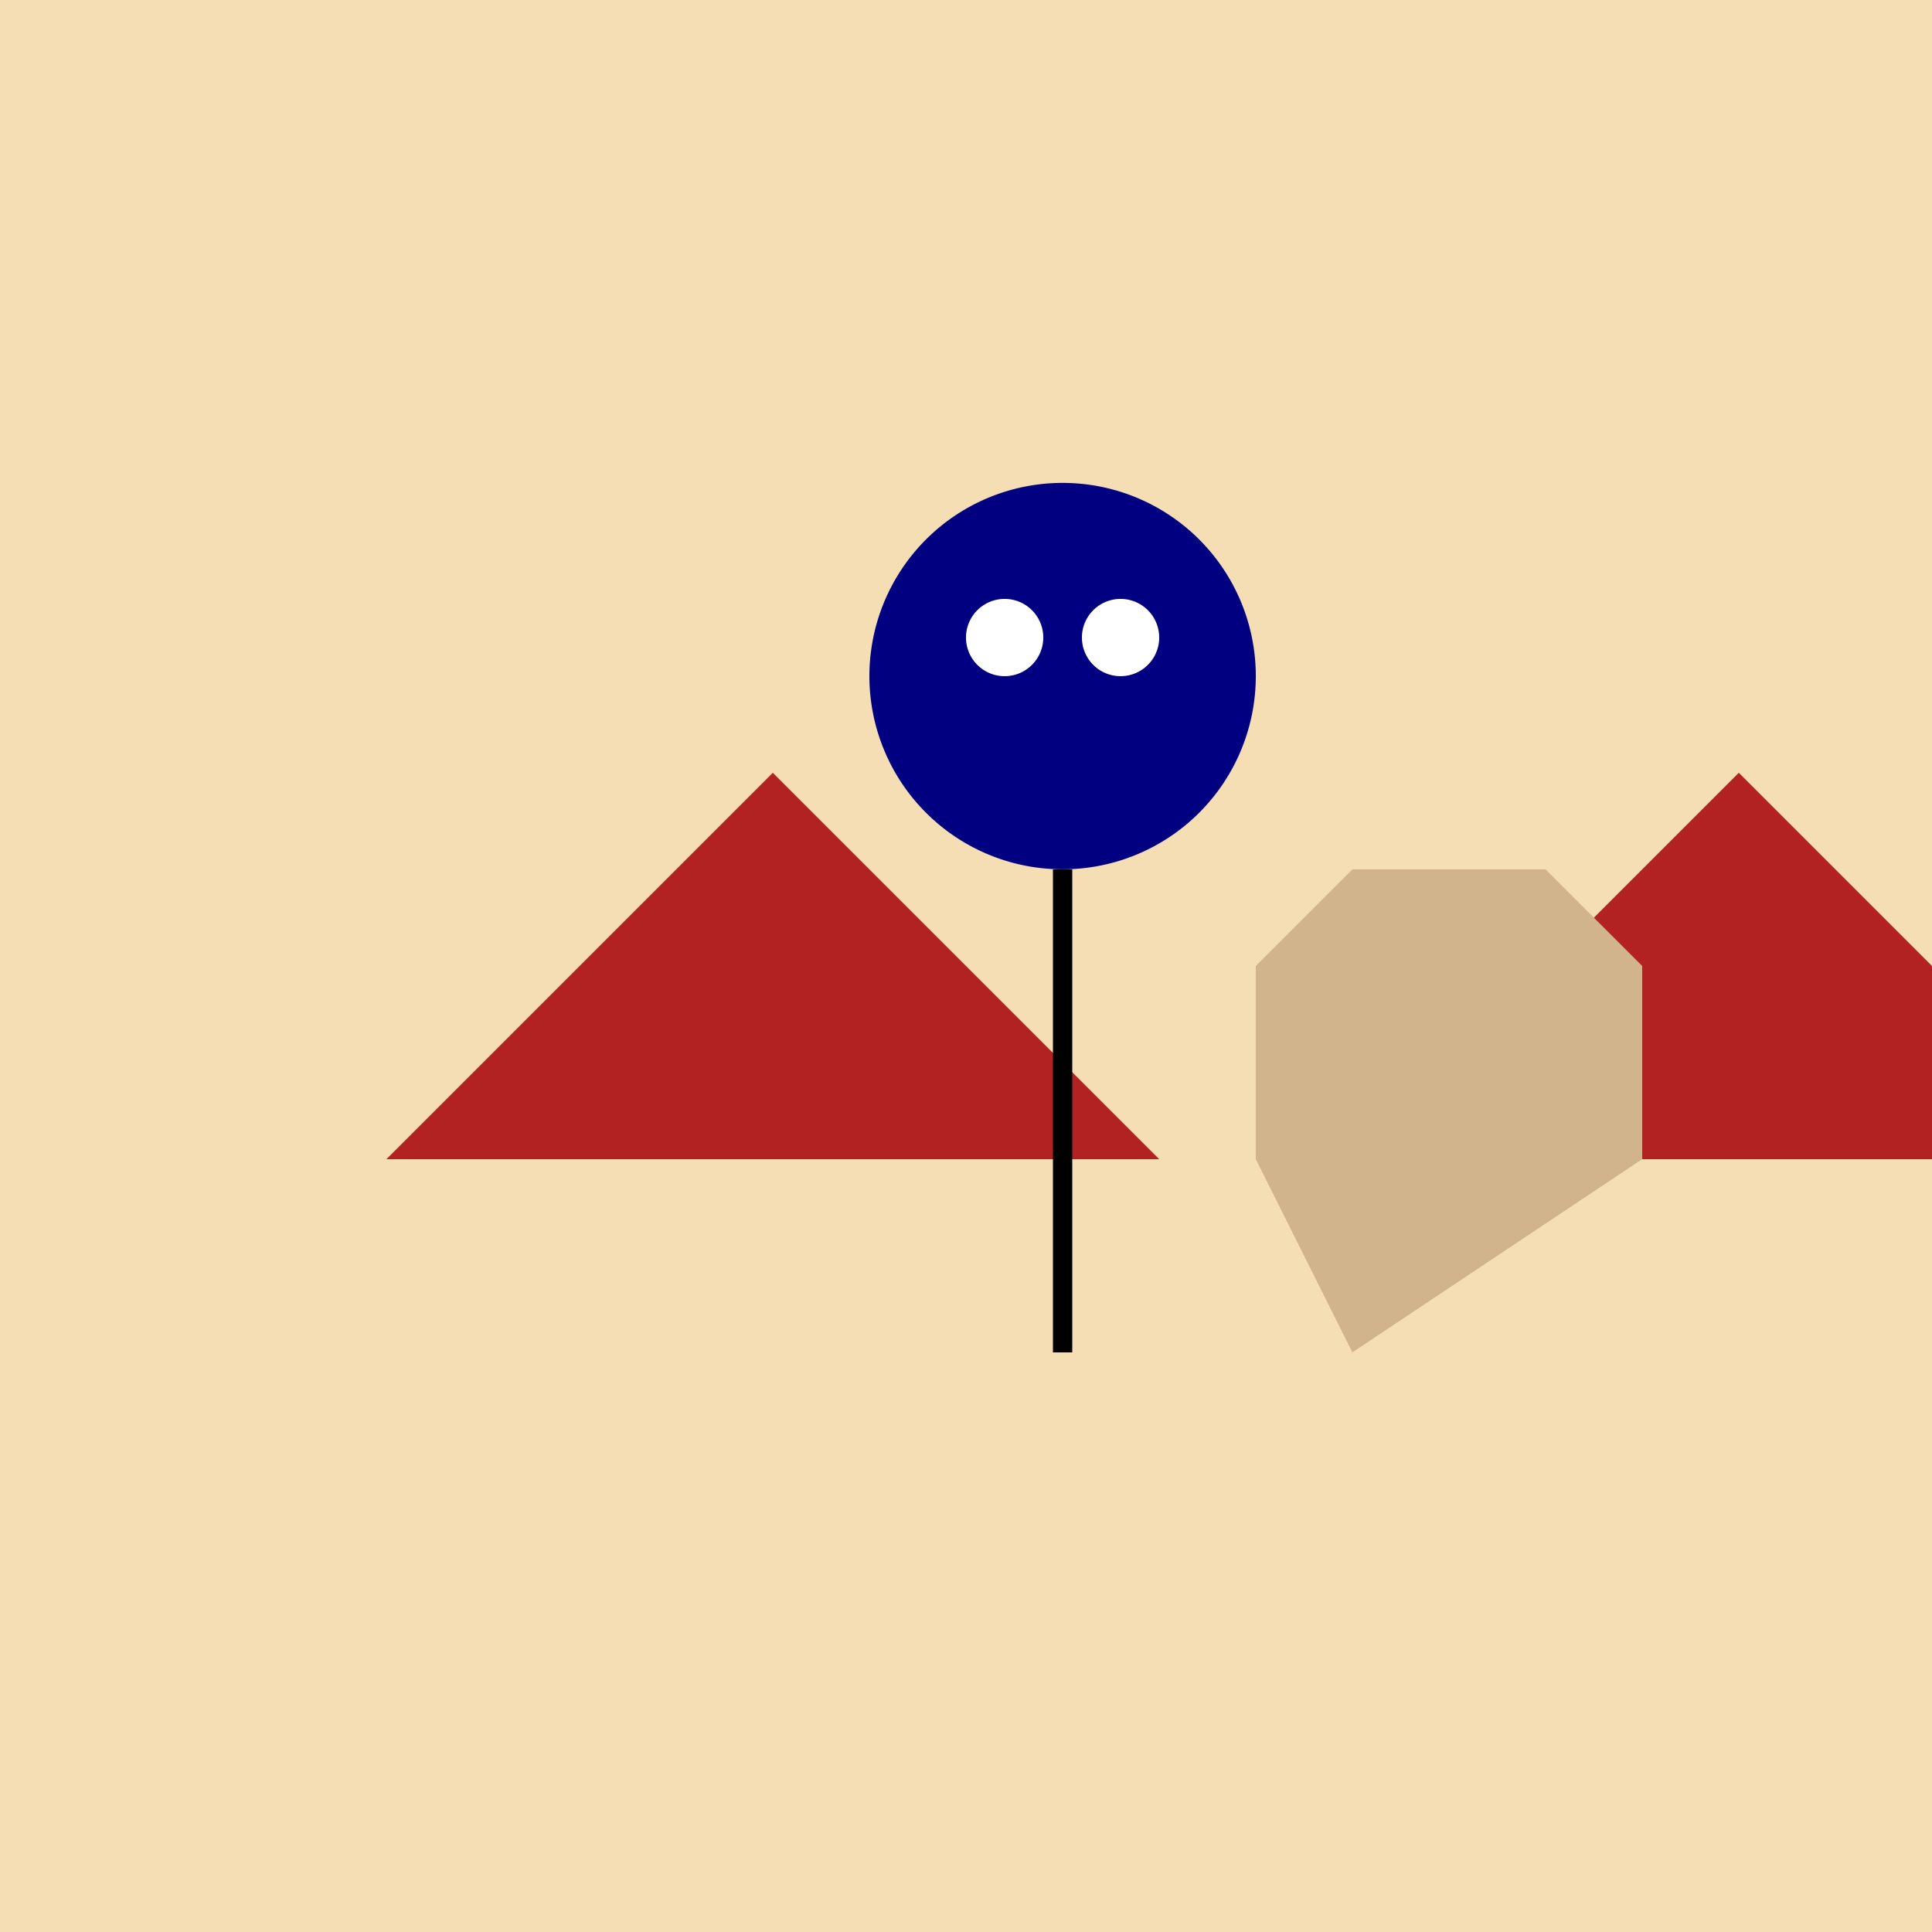
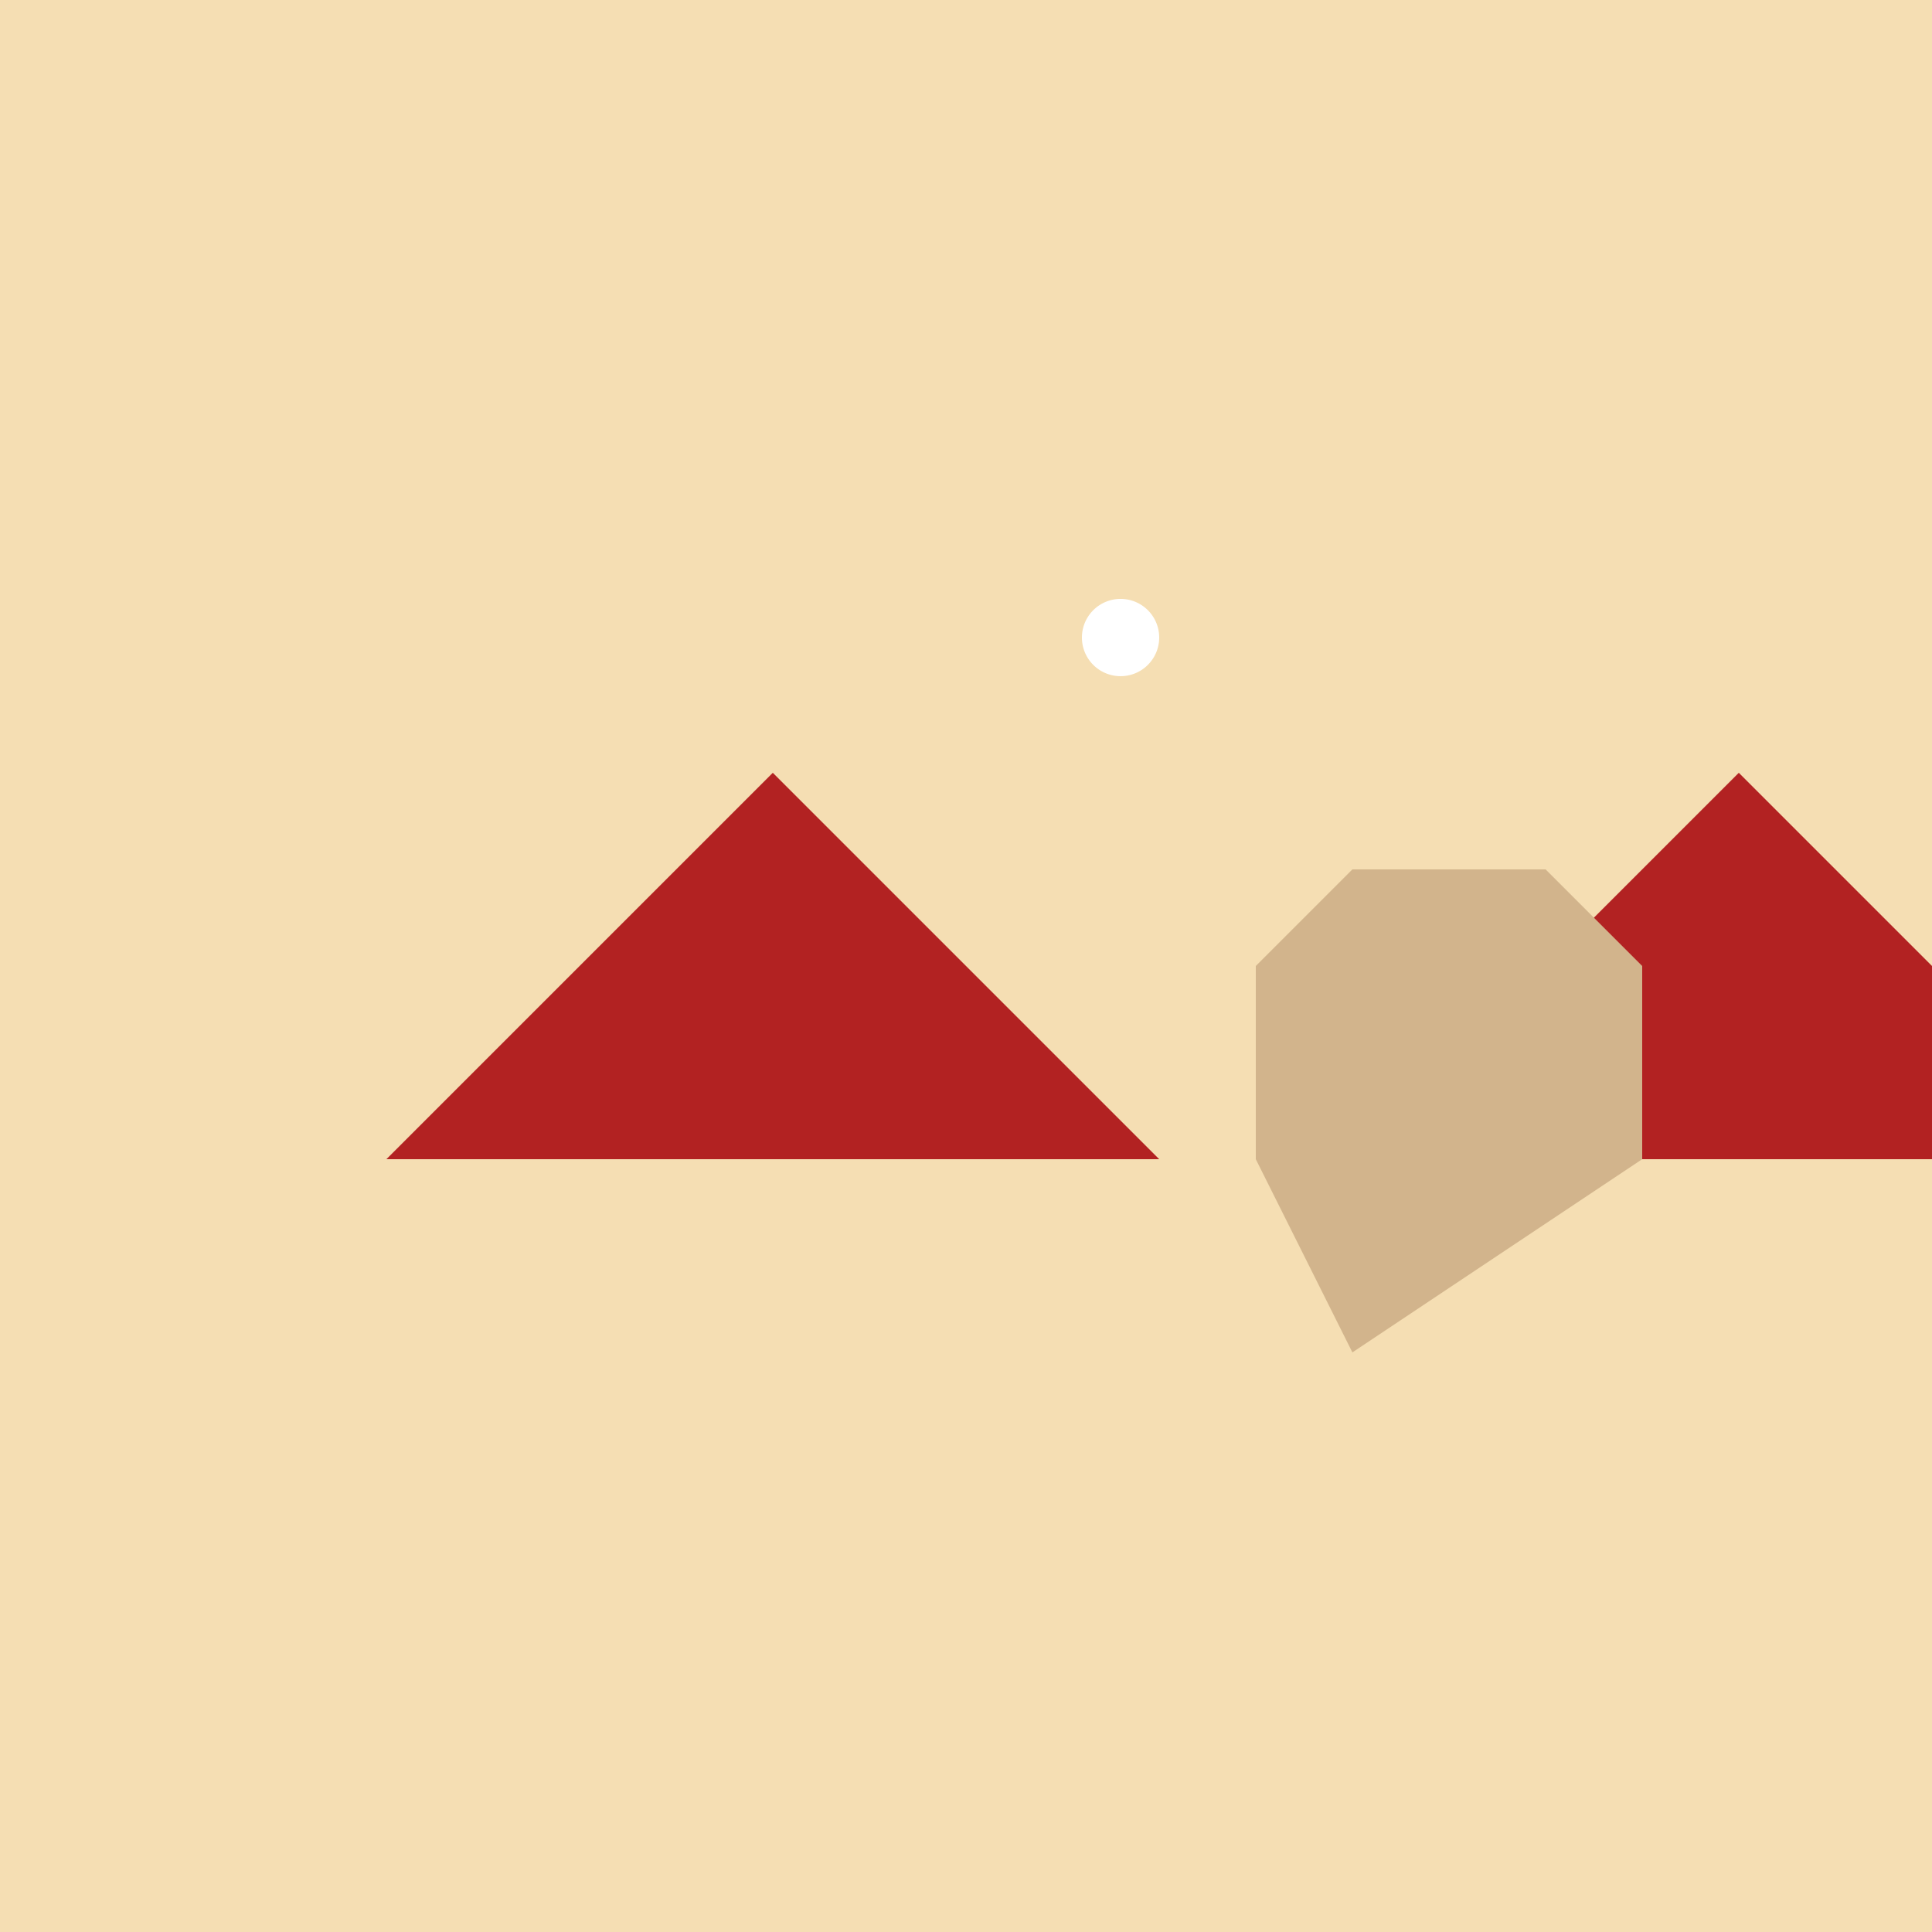
<svg xmlns="http://www.w3.org/2000/svg" width="500" height="500">
  <defs />
  <g>
    <rect fill="#F5DEB3" stroke="none" x="0" y="0" width="512" height="512" />
    <path fill="#B22222" stroke="none" paint-order="stroke fill markers" d=" M 100 300 L 200 200 L 300 300 L 100 300" />
-     <path fill="#B22222" stroke="none" paint-order="stroke fill markers" d=" M 350 300 L 450 200 L 550 300 L 350 300" />
+     <path fill="#B22222" stroke="none" paint-order="stroke fill markers" d=" M 350 300 L 450 200 L 550 300 " />
    <path fill="#D2B48C" stroke="none" paint-order="stroke fill markers" d=" M 350 350 L 425 300 L 425 250 L 400 225 L 350 225 L 325 250 L 325 300 L 350 350" />
-     <path fill="#000080" stroke="none" paint-order="stroke fill markers" d=" M 325 175 A 50 50 0 1 1 325 174.95" />
-     <path fill="#FFFFFF" stroke="none" paint-order="stroke fill markers" d=" M 270 165 A 10 10 0 1 1 270 164.99" />
    <path fill="#FFFFFF" stroke="none" paint-order="stroke fill markers" d=" M 300 165 A 10 10 0 1 1 300 164.99" />
-     <path fill="none" stroke="#000000" paint-order="fill stroke markers" d=" M 275 225 L 275 350" stroke-miterlimit="10" stroke-width="5" stroke-dasharray="" />
  </g>
</svg>